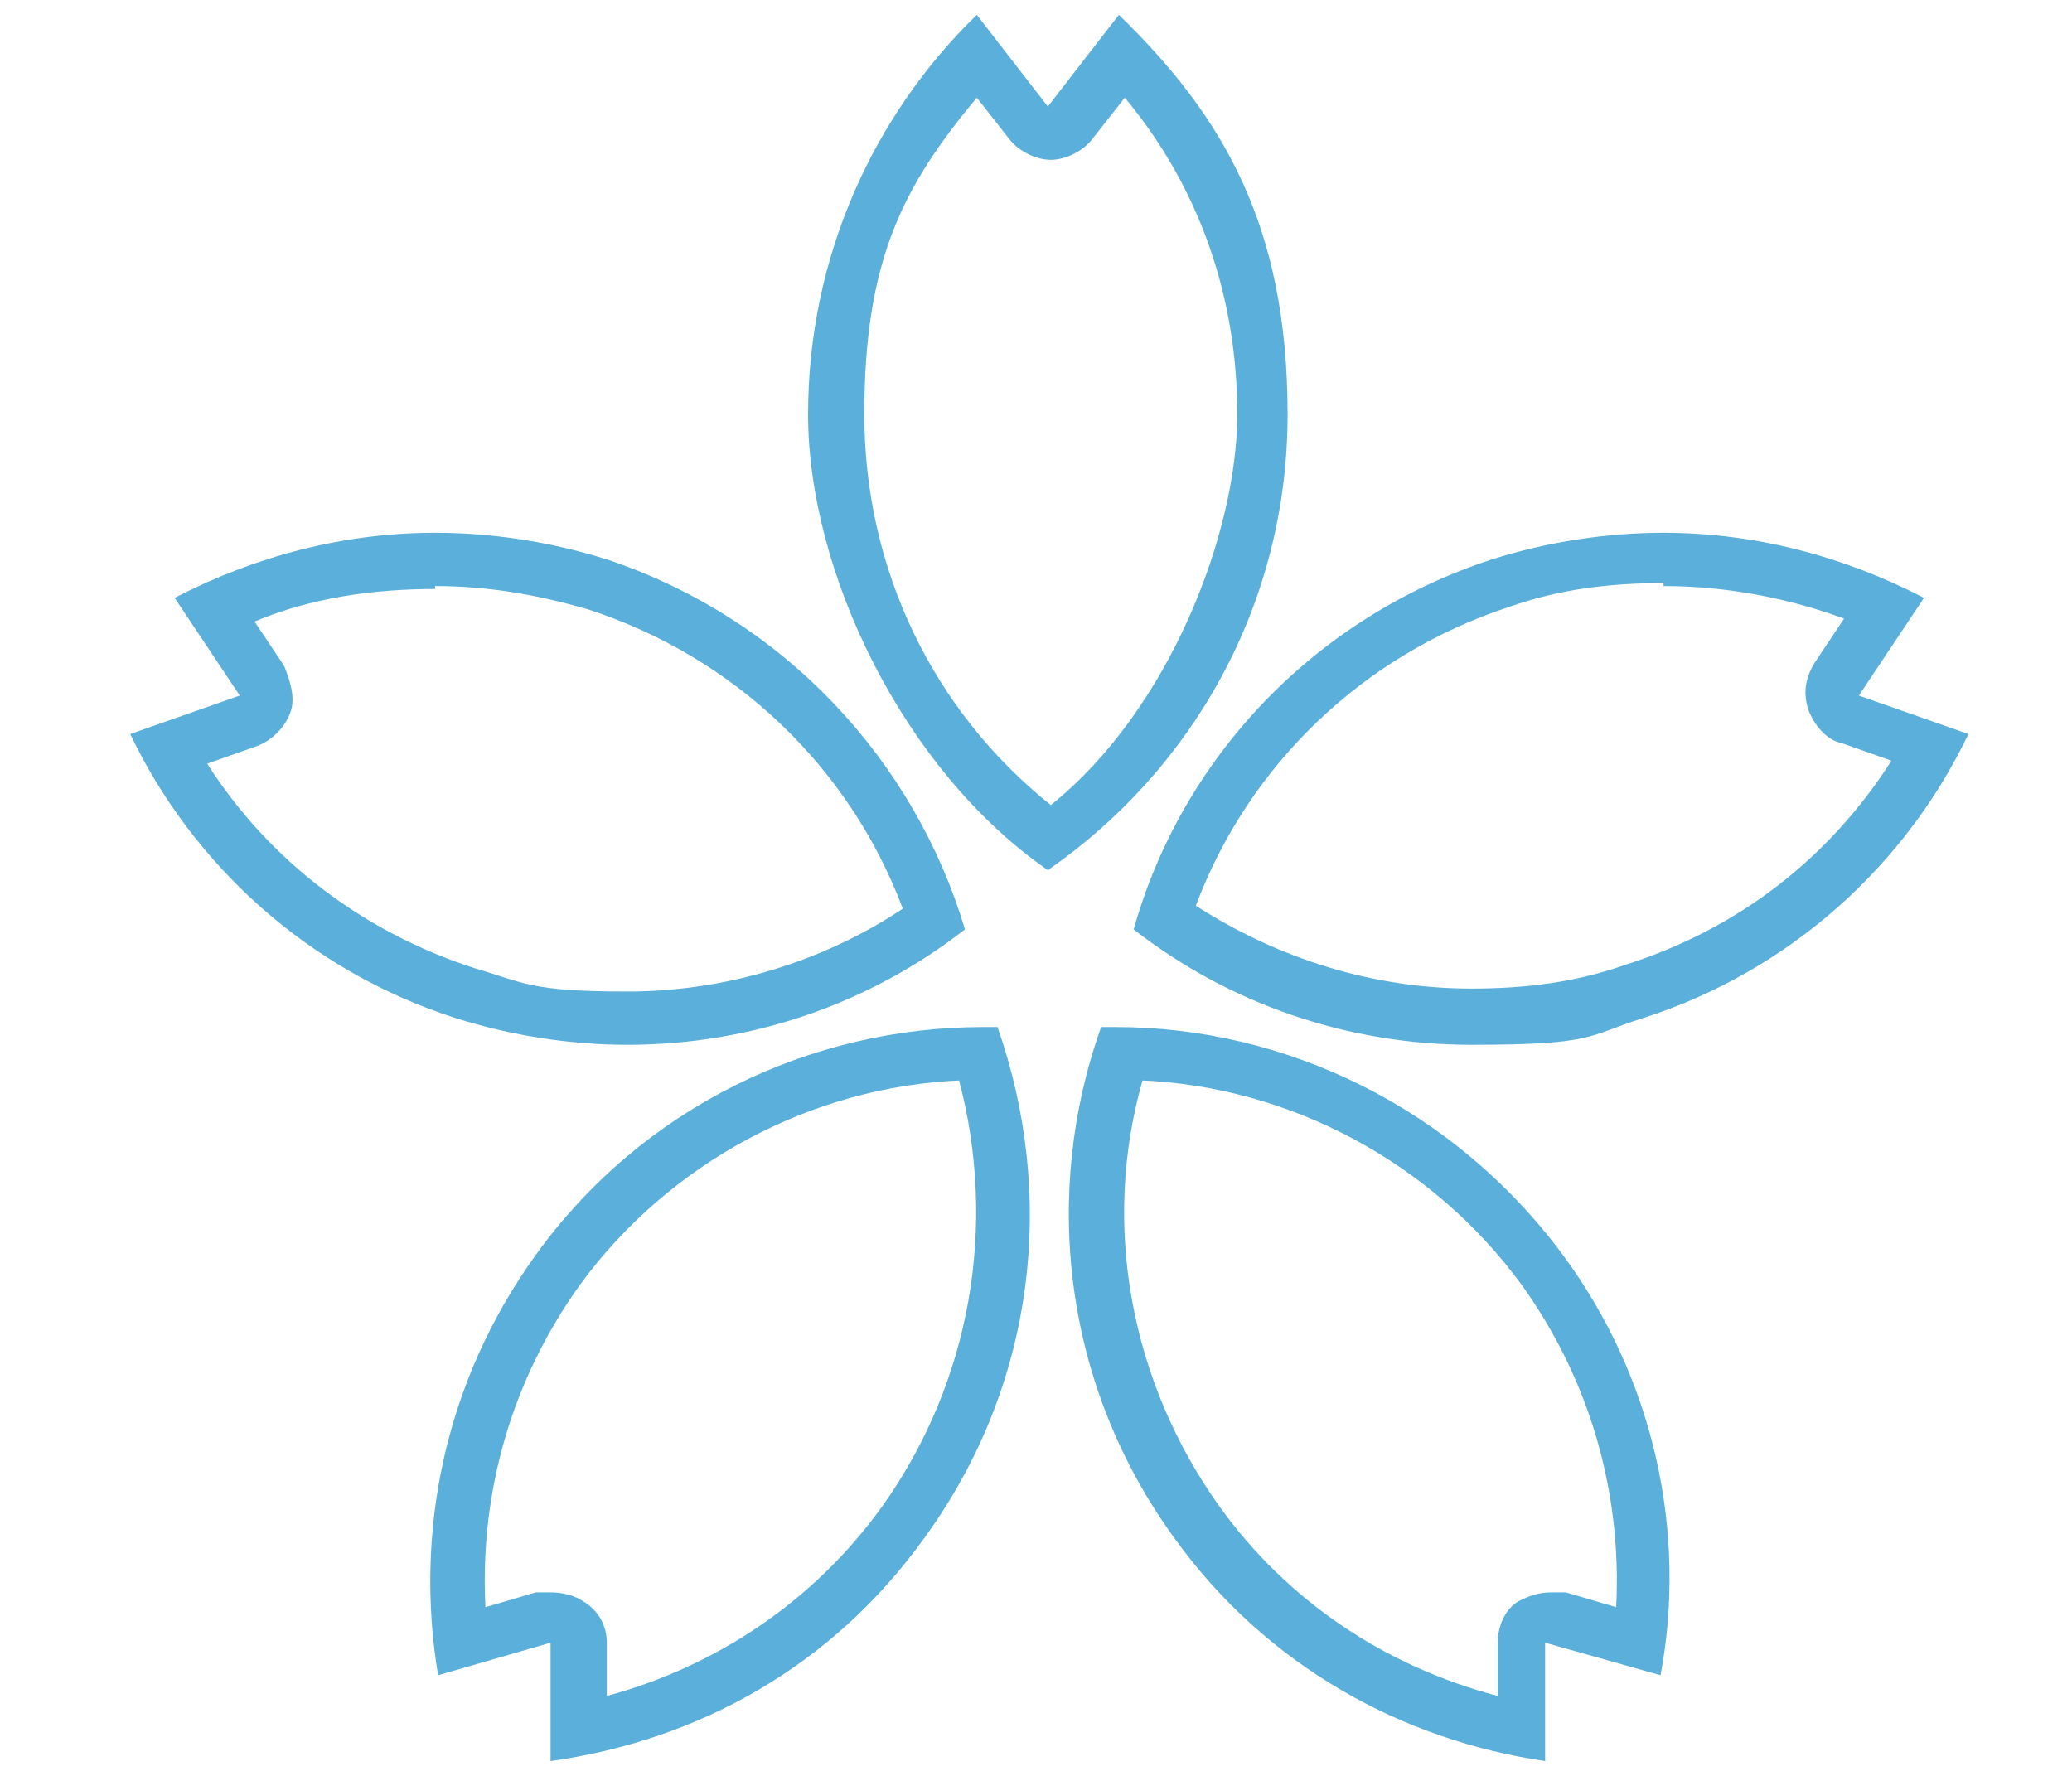
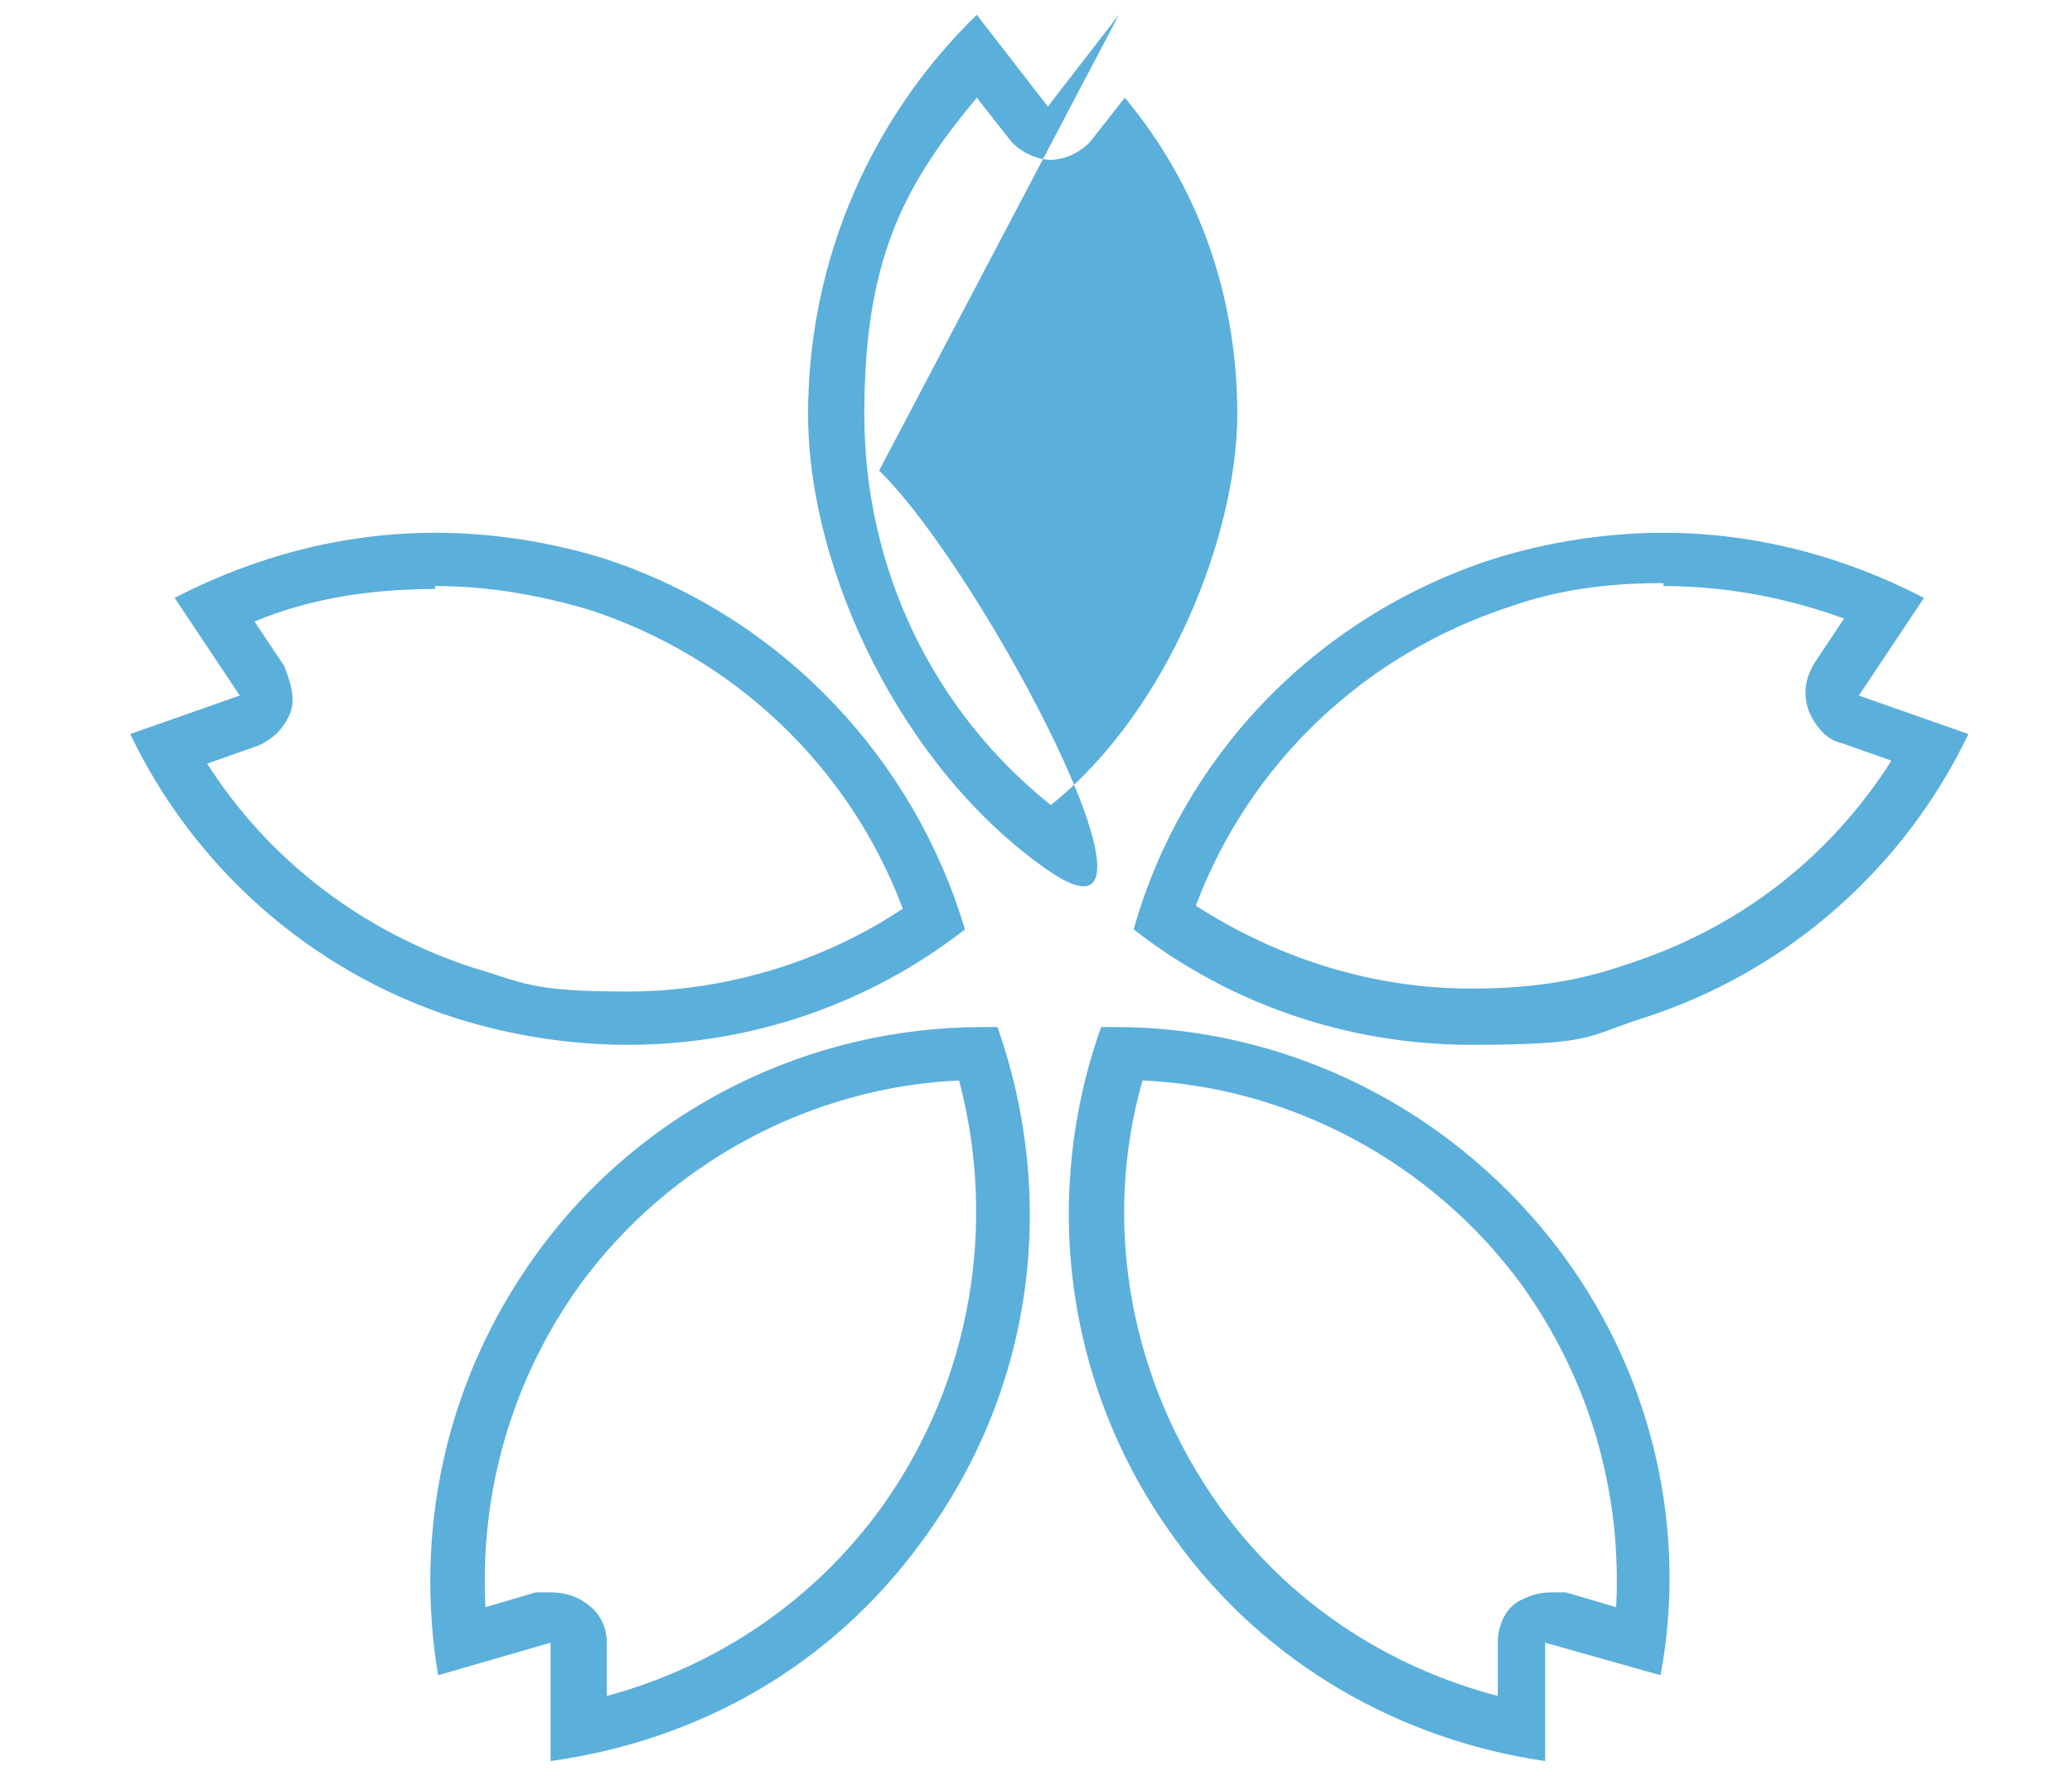
<svg xmlns="http://www.w3.org/2000/svg" id="_レイヤー_1" data-name="レイヤー_1" width="70" height="60" version="1.1" viewBox="0 0 70 60">
  <defs>
    <style>
      .st0 {
        fill: #5bafdb;
      }
    </style>
  </defs>
-   <path class="st0" d="M38,3.3c2.5,3,3.8,6.7,3.8,10.7s-2.3,10-6.3,13.2c-4-3.2-6.3-8-6.3-13.2s1.3-7.7,3.8-10.7l1.1,1.4c.3.4.9.7,1.4.7s1.1-.3,1.4-.7l1.1-1.4M14.7,19.8h0c1.8,0,3.5.3,5.2.8,4.9,1.6,8.8,5.3,10.6,10.1-2.7,1.8-6,2.8-9.3,2.8s-3.5-.3-5.2-.8c-3.7-1.2-6.9-3.6-9-6.9l1.7-.6c.5-.2.9-.6,1.1-1.1.2-.5,0-1.1-.2-1.6l-1-1.5c1.9-.8,4-1.1,6.1-1.1M56.2,19.8h0c2.1,0,4.2.4,6.1,1.1l-1,1.5c-.3.5-.4,1-.2,1.6.2.5.6,1,1.1,1.1l1.7.6c-2.1,3.3-5.2,5.7-9,6.9-1.7.6-3.4.8-5.2.8-3.3,0-6.5-1-9.3-2.8,1.8-4.8,5.7-8.5,10.6-10.1,1.7-.6,3.4-.8,5.2-.8M32.4,36.5c1.3,4.9.4,10.2-2.6,14.4-2.3,3.2-5.6,5.4-9.3,6.4v-1.8c0-.6-.3-1.1-.8-1.4-.3-.2-.7-.3-1.1-.3s-.3,0-.5,0l-1.7.5c-.2-3.9.9-7.7,3.2-10.9,3-4.1,7.8-6.7,12.9-6.9M38.5,36.5c5.1.2,9.9,2.8,12.9,6.9,2.3,3.2,3.4,7,3.2,10.9l-1.7-.5c-.2,0-.3,0-.5,0-.4,0-.7.1-1.1.3-.5.3-.7.9-.7,1.4v1.8c-3.8-1-7.1-3.2-9.4-6.4-3-4.2-4-9.5-2.6-14.4M37.8.5l-2.4,3.1-2.4-3.1c-3.5,3.4-5.7,8.2-5.7,13.5s3.2,12,8.1,15.4c4.9-3.4,8.1-9,8.1-15.4s-2.2-10.1-5.7-13.5h0ZM56.2,18c-1.9,0-3.9.3-5.8.9-6.1,2-10.5,6.8-12.1,12.5,3.2,2.5,7.2,3.9,11.4,3.9s3.9-.3,5.8-.9c5-1.6,8.9-5.2,11-9.6l-3.7-1.3,2.2-3.3c-2.7-1.4-5.7-2.2-8.8-2.2h0ZM14.7,18c-3.1,0-6.1.8-8.8,2.2l2.2,3.3-3.7,1.3c2.1,4.4,6,8,11,9.6,1.9.6,3.9.9,5.8.9,4.2,0,8.2-1.4,11.4-3.9-1.7-5.7-6.1-10.5-12.1-12.5-1.9-.6-3.9-.9-5.8-.9h0ZM37.7,34.7c-.2,0-.3,0-.5,0-2,5.6-1.3,12.1,2.5,17.3,3.1,4.3,7.7,6.8,12.5,7.5v-4c0,0,3.9,1.1,3.9,1.1.9-4.8-.2-10-3.3-14.2-3.7-5-9.4-7.7-15.1-7.7h0ZM33.2,34.7c-5.8,0-11.5,2.7-15.1,7.7-3.1,4.3-4.1,9.4-3.3,14.2l3.8-1.1v4c5-.7,9.5-3.2,12.6-7.5,3.8-5.2,4.5-11.6,2.5-17.3-.2,0-.3,0-.5,0h0Z" />
+   <path class="st0" d="M38,3.3c2.5,3,3.8,6.7,3.8,10.7s-2.3,10-6.3,13.2c-4-3.2-6.3-8-6.3-13.2s1.3-7.7,3.8-10.7l1.1,1.4c.3.4.9.7,1.4.7s1.1-.3,1.4-.7l1.1-1.4M14.7,19.8h0c1.8,0,3.5.3,5.2.8,4.9,1.6,8.8,5.3,10.6,10.1-2.7,1.8-6,2.8-9.3,2.8s-3.5-.3-5.2-.8c-3.7-1.2-6.9-3.6-9-6.9l1.7-.6c.5-.2.9-.6,1.1-1.1.2-.5,0-1.1-.2-1.6l-1-1.5c1.9-.8,4-1.1,6.1-1.1M56.2,19.8h0c2.1,0,4.2.4,6.1,1.1l-1,1.5c-.3.5-.4,1-.2,1.6.2.5.6,1,1.1,1.1l1.7.6c-2.1,3.3-5.2,5.7-9,6.9-1.7.6-3.4.8-5.2.8-3.3,0-6.5-1-9.3-2.8,1.8-4.8,5.7-8.5,10.6-10.1,1.7-.6,3.4-.8,5.2-.8M32.4,36.5c1.3,4.9.4,10.2-2.6,14.4-2.3,3.2-5.6,5.4-9.3,6.4v-1.8c0-.6-.3-1.1-.8-1.4-.3-.2-.7-.3-1.1-.3s-.3,0-.5,0l-1.7.5c-.2-3.9.9-7.7,3.2-10.9,3-4.1,7.8-6.7,12.9-6.9M38.5,36.5c5.1.2,9.9,2.8,12.9,6.9,2.3,3.2,3.4,7,3.2,10.9l-1.7-.5c-.2,0-.3,0-.5,0-.4,0-.7.1-1.1.3-.5.3-.7.9-.7,1.4v1.8c-3.8-1-7.1-3.2-9.4-6.4-3-4.2-4-9.5-2.6-14.4M37.8.5l-2.4,3.1-2.4-3.1c-3.5,3.4-5.7,8.2-5.7,13.5s3.2,12,8.1,15.4s-2.2-10.1-5.7-13.5h0ZM56.2,18c-1.9,0-3.9.3-5.8.9-6.1,2-10.5,6.8-12.1,12.5,3.2,2.5,7.2,3.9,11.4,3.9s3.9-.3,5.8-.9c5-1.6,8.9-5.2,11-9.6l-3.7-1.3,2.2-3.3c-2.7-1.4-5.7-2.2-8.8-2.2h0ZM14.7,18c-3.1,0-6.1.8-8.8,2.2l2.2,3.3-3.7,1.3c2.1,4.4,6,8,11,9.6,1.9.6,3.9.9,5.8.9,4.2,0,8.2-1.4,11.4-3.9-1.7-5.7-6.1-10.5-12.1-12.5-1.9-.6-3.9-.9-5.8-.9h0ZM37.7,34.7c-.2,0-.3,0-.5,0-2,5.6-1.3,12.1,2.5,17.3,3.1,4.3,7.7,6.8,12.5,7.5v-4c0,0,3.9,1.1,3.9,1.1.9-4.8-.2-10-3.3-14.2-3.7-5-9.4-7.7-15.1-7.7h0ZM33.2,34.7c-5.8,0-11.5,2.7-15.1,7.7-3.1,4.3-4.1,9.4-3.3,14.2l3.8-1.1v4c5-.7,9.5-3.2,12.6-7.5,3.8-5.2,4.5-11.6,2.5-17.3-.2,0-.3,0-.5,0h0Z" />
</svg>